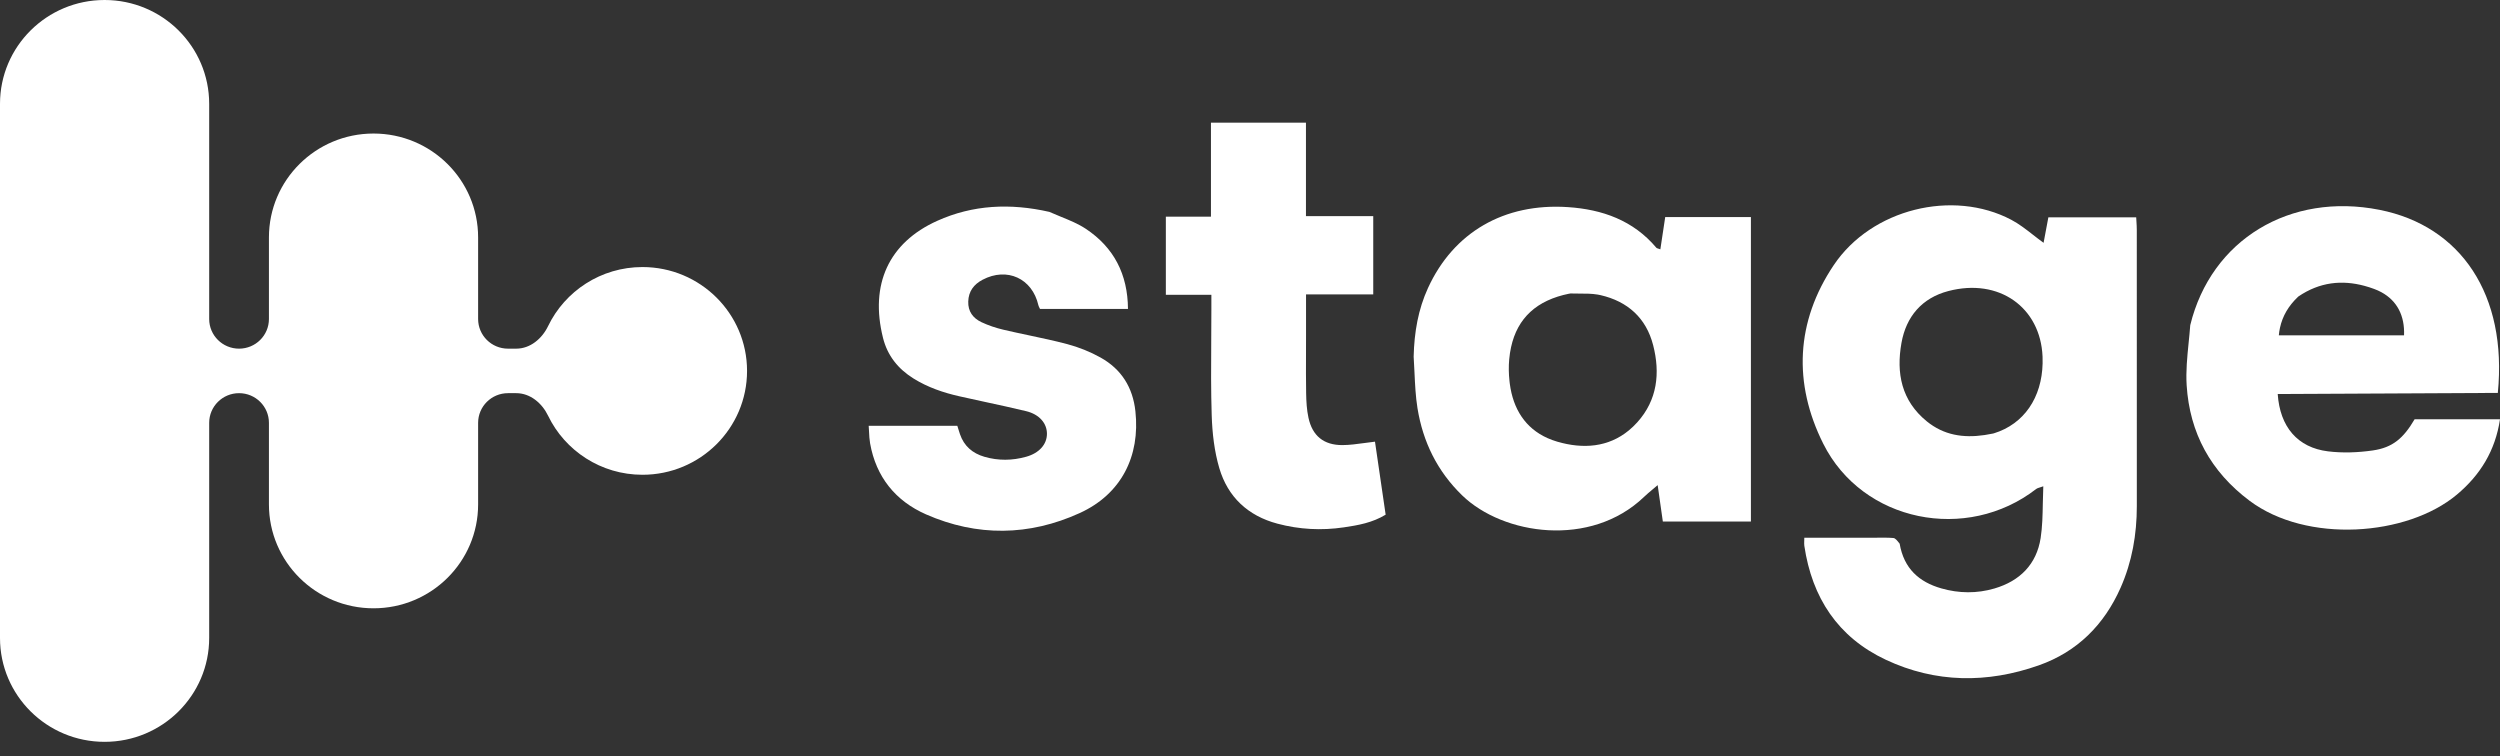
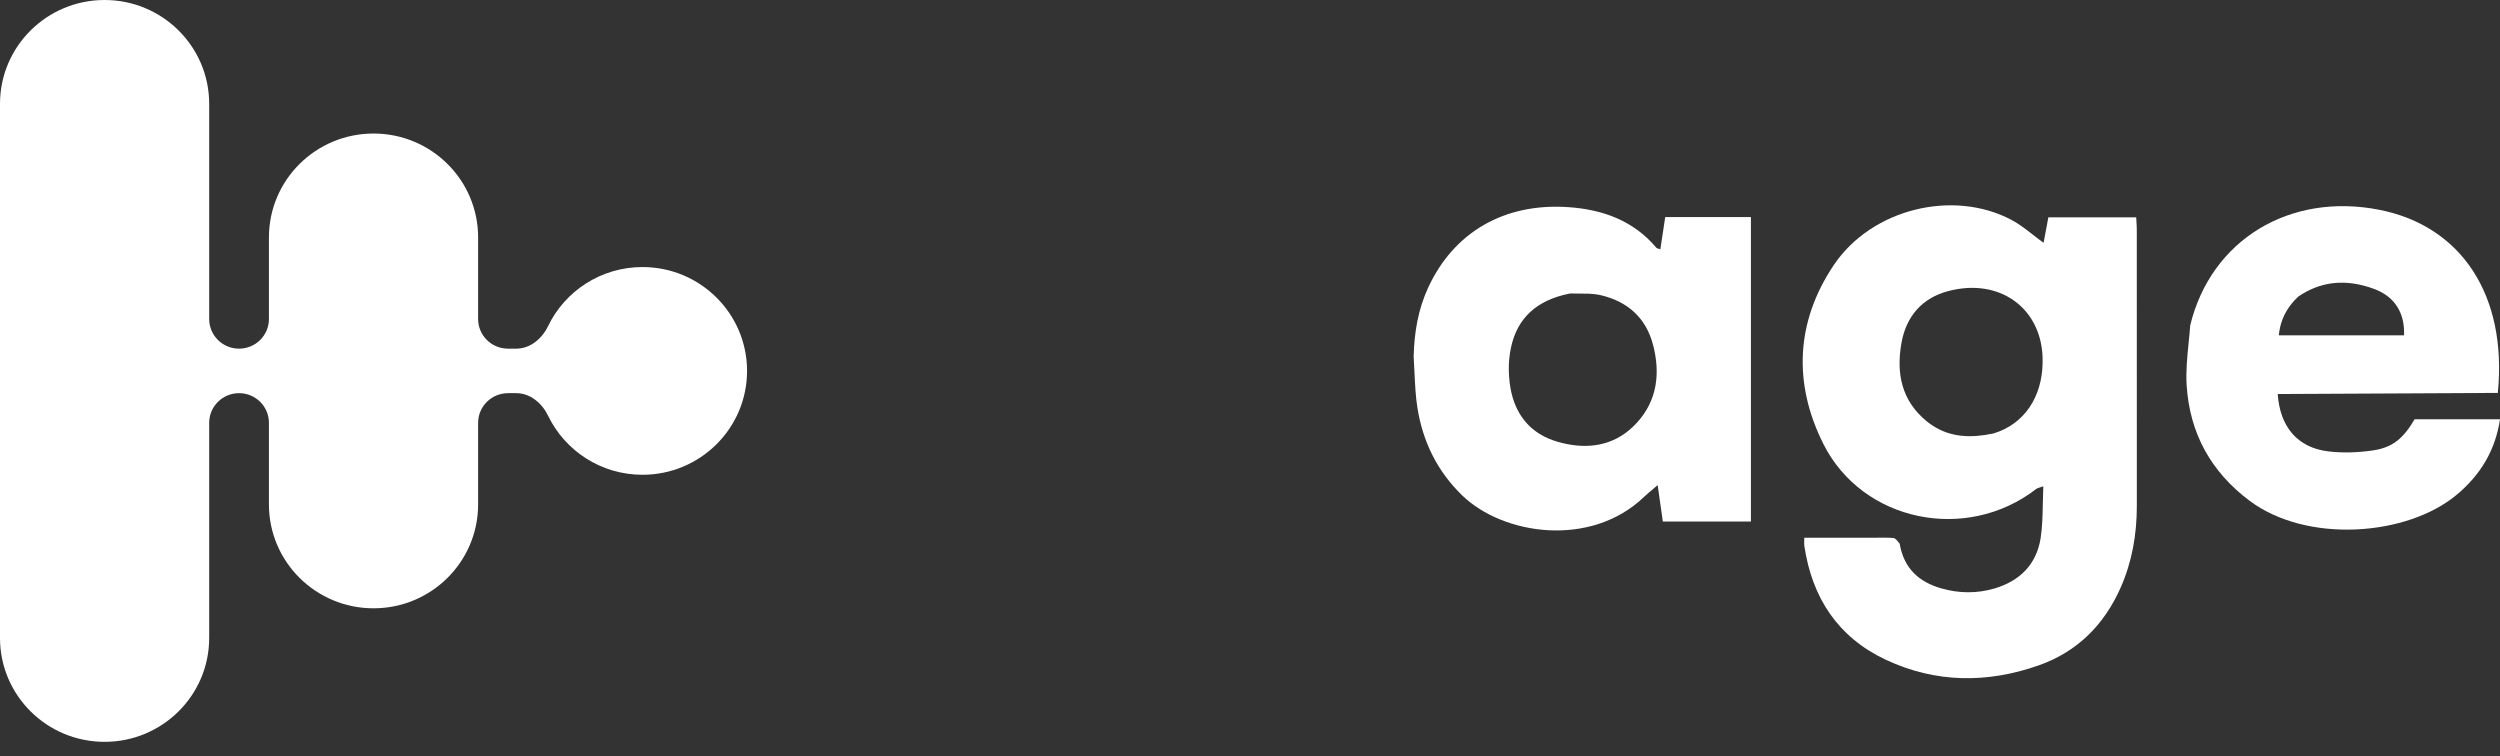
<svg xmlns="http://www.w3.org/2000/svg" width="162" height="49" viewBox="0 0 162 49" fill="none">
  <rect x="0" y="0" width="162" height="49" fill="#333333" stroke="none" />
-   <path d="M84.631 21.742C84.631 22.126 84.63 22.502 84.629 22.872V22.872C84.626 23.767 84.623 24.628 84.638 25.489C84.647 26.017 84.677 26.555 84.788 27.069C85.04 28.241 85.777 28.846 86.987 28.842C87.451 28.84 87.914 28.777 88.401 28.71L88.402 28.71C88.628 28.678 88.86 28.647 89.099 28.62L89.79 33.351C88.93 33.874 88.012 34.036 87.08 34.173C85.628 34.387 84.196 34.311 82.78 33.934C80.859 33.424 79.564 32.202 79.013 30.342C78.69 29.25 78.556 28.075 78.519 26.932C78.467 25.32 78.477 23.706 78.488 22.092C78.493 21.425 78.497 20.759 78.497 20.092L78.497 19.104H75.547V14.04H78.47V7.947H84.626V14.004H88.986V19.077H84.631V21.742Z" fill="white" />
-   <path d="M67.999 13.73C68.249 13.841 68.499 13.943 68.743 14.043C69.321 14.278 69.874 14.504 70.362 14.828C72.18 16.036 73.077 17.77 73.093 20.017H67.391C67.38 19.991 67.367 19.966 67.354 19.941L67.354 19.941C67.327 19.886 67.3 19.832 67.286 19.774C66.888 18.04 65.254 17.293 63.672 18.127C63.103 18.427 62.763 18.876 62.742 19.539C62.722 20.183 63.053 20.62 63.598 20.877C64.048 21.088 64.531 21.25 65.015 21.364C65.569 21.495 66.126 21.613 66.683 21.731C67.509 21.906 68.335 22.081 69.151 22.297C69.901 22.496 70.646 22.794 71.322 23.172C72.668 23.924 73.407 25.105 73.574 26.648C73.892 29.568 72.654 32.021 69.969 33.245C66.695 34.739 63.313 34.783 60.007 33.332C58.027 32.462 56.767 30.902 56.383 28.733C56.34 28.49 56.327 28.242 56.314 27.98C56.308 27.855 56.301 27.727 56.291 27.594H62.035C62.042 27.617 62.049 27.64 62.056 27.662C62.062 27.678 62.066 27.695 62.072 27.711C62.078 27.731 62.084 27.752 62.09 27.772C62.128 27.895 62.164 28.014 62.205 28.131C62.467 28.904 63.018 29.375 63.791 29.6C64.689 29.861 65.594 29.849 66.491 29.599C67.337 29.364 67.839 28.799 67.842 28.116C67.846 27.436 67.354 26.85 66.493 26.643C65.611 26.43 64.723 26.238 63.835 26.046C63.28 25.926 62.724 25.806 62.17 25.68C61.123 25.444 60.117 25.1 59.199 24.529C58.194 23.905 57.505 23.042 57.219 21.896C56.355 18.434 57.587 15.729 60.728 14.312C63.041 13.269 65.462 13.154 67.999 13.73Z" fill="white" />
  <path fill-rule="evenodd" clip-rule="evenodd" d="M123.098 35.232C123.373 36.842 124.355 37.714 125.796 38.127C126.937 38.455 128.103 38.468 129.242 38.133C130.89 37.648 131.97 36.566 132.234 34.864C132.346 34.135 132.361 33.391 132.375 32.613C132.382 32.254 132.389 31.887 132.406 31.512C132.313 31.546 132.238 31.569 132.176 31.588C132.071 31.62 132.003 31.641 131.95 31.682C127.443 35.179 120.69 33.838 118.146 28.751C116.195 24.851 116.359 20.85 118.832 17.172C121.279 13.533 126.545 12.249 130.327 14.24C130.824 14.502 131.274 14.852 131.741 15.216C131.963 15.389 132.188 15.564 132.424 15.735L132.734 14.082H138.426C138.43 14.169 138.435 14.256 138.441 14.343L138.441 14.345C138.453 14.532 138.464 14.718 138.464 14.905C138.466 19.114 138.466 23.324 138.466 27.534C138.466 29.288 138.466 31.043 138.466 32.797C138.466 34.629 138.16 36.402 137.414 38.086C136.349 40.489 134.607 42.236 132.112 43.115C128.779 44.289 125.425 44.267 122.2 42.752C119.088 41.29 117.418 38.722 116.921 35.372C116.907 35.277 116.91 35.18 116.914 35.059V35.059C116.916 34.995 116.919 34.925 116.919 34.846L118.167 34.846C119.213 34.846 120.244 34.846 121.275 34.846C121.4 34.846 121.525 34.844 121.651 34.843C121.998 34.839 122.344 34.835 122.689 34.863C122.813 34.873 122.927 35.016 123.053 35.175C123.068 35.194 123.083 35.213 123.098 35.232ZM129.199 28.081C131.17 27.474 132.312 25.752 132.361 23.544C132.364 23.406 132.363 23.267 132.358 23.125L132.357 23.097C132.22 19.926 129.547 17.995 126.25 18.861C124.547 19.308 123.52 20.506 123.215 22.221C122.867 24.177 123.211 25.964 124.854 27.301L124.854 27.302C124.99 27.412 125.129 27.512 125.27 27.602C126.415 28.335 127.709 28.395 129.124 28.098L129.138 28.094C129.158 28.09 129.179 28.085 129.199 28.081Z" fill="white" />
  <path fill-rule="evenodd" clip-rule="evenodd" d="M92.534 18.663C91.9 20.046 91.643 21.516 91.605 23.111C91.627 23.455 91.643 23.792 91.658 24.125L91.658 24.125C91.695 24.925 91.731 25.696 91.853 26.453C92.206 28.632 93.133 30.537 94.753 32.105C97.404 34.672 103.077 35.518 106.536 32.197C106.703 32.037 106.88 31.888 107.084 31.718L107.084 31.718L107.084 31.717C107.188 31.631 107.298 31.538 107.417 31.436L107.752 33.796L108.724 33.797C109.153 33.797 109.569 33.797 109.98 33.797C110.212 33.797 110.442 33.796 110.672 33.796C111.059 33.796 111.446 33.796 111.833 33.796C112.375 33.795 112.917 33.795 113.459 33.795V14.066H107.906L107.591 16.156C107.533 16.134 107.487 16.12 107.45 16.109C107.389 16.09 107.352 16.079 107.332 16.055C105.837 14.28 103.836 13.57 101.597 13.421C97.469 13.147 94.188 15.053 92.534 18.663ZM97.916 22.499C98.33 20.598 99.589 19.45 101.686 19.029L101.704 19.029C101.715 19.027 101.725 19.025 101.736 19.023C101.746 19.021 101.756 19.019 101.765 19.017C101.963 19.023 102.157 19.024 102.345 19.024C102.756 19.024 103.147 19.025 103.52 19.087C103.584 19.097 103.647 19.11 103.711 19.124L103.711 19.124C105.473 19.529 106.67 20.605 107.123 22.364L107.123 22.364C107.59 24.178 107.397 25.923 106.095 27.366C105.918 27.562 105.734 27.738 105.545 27.893C104.218 28.983 102.594 29.112 100.912 28.621C100.684 28.554 100.468 28.474 100.265 28.383C98.846 27.743 98.051 26.508 97.836 24.872C97.832 24.84 97.828 24.808 97.824 24.776C97.82 24.742 97.816 24.709 97.813 24.676C97.764 24.217 97.755 23.747 97.796 23.291L97.796 23.291C97.821 23.014 97.861 22.75 97.916 22.499Z" fill="white" />
  <path fill-rule="evenodd" clip-rule="evenodd" d="M141.928 21.072C143.284 15.523 148.396 12.449 154.192 13.597C159.477 14.644 162.483 19.114 161.859 25.46L147.596 25.531C147.739 27.66 148.883 29.004 150.854 29.247C151.806 29.365 152.803 29.326 153.755 29.189C155.045 29.002 155.738 28.407 156.466 27.17H162C161.694 29.206 160.724 30.779 159.205 32.051C155.974 34.76 149.479 35.227 145.772 32.449C143.252 30.561 141.89 28.056 141.695 24.966C141.639 24.065 141.729 23.154 141.823 22.217L141.823 22.217C141.861 21.84 141.899 21.459 141.928 21.072ZM148.886 19.259C148.304 19.817 147.91 20.463 147.741 21.247C147.707 21.402 147.683 21.562 147.668 21.728H155.782C155.834 20.479 155.344 19.495 154.312 18.934C154.164 18.854 154.006 18.783 153.836 18.721C153.628 18.644 153.421 18.578 153.213 18.522C151.761 18.132 150.323 18.27 148.936 19.212C148.921 19.226 148.905 19.241 148.89 19.256L148.886 19.259Z" fill="white" />
  <path d="M13.555 41.341V27.4C13.555 26.338 14.421 25.477 15.491 25.477C16.56 25.477 17.427 26.338 17.427 27.4V32.688C17.427 36.405 20.462 39.418 24.204 39.418C27.948 39.418 30.982 36.405 30.982 32.688V27.4C30.982 26.338 31.849 25.477 32.918 25.477H33.451C34.361 25.477 35.123 26.124 35.516 26.939C36.608 29.202 38.936 30.765 41.632 30.765C45.375 30.765 48.409 27.752 48.409 24.035C48.409 20.319 45.375 17.305 41.632 17.305C38.936 17.305 36.608 18.869 35.516 21.132C35.123 21.947 34.361 22.593 33.451 22.593H32.918C31.849 22.593 30.982 21.732 30.982 20.671V15.383C30.982 11.666 27.948 8.653 24.204 8.653C20.462 8.653 17.427 11.666 17.427 15.383V20.671C17.427 21.732 16.56 22.593 15.491 22.593C14.421 22.593 13.555 21.732 13.555 20.671V6.73C13.555 3.013 10.52 0 6.777 0C3.034 0 0 3.013 0 6.73V41.341C0 45.058 3.034 48.071 6.777 48.071C10.52 48.071 13.555 45.058 13.555 41.341Z" fill="white" />
</svg>